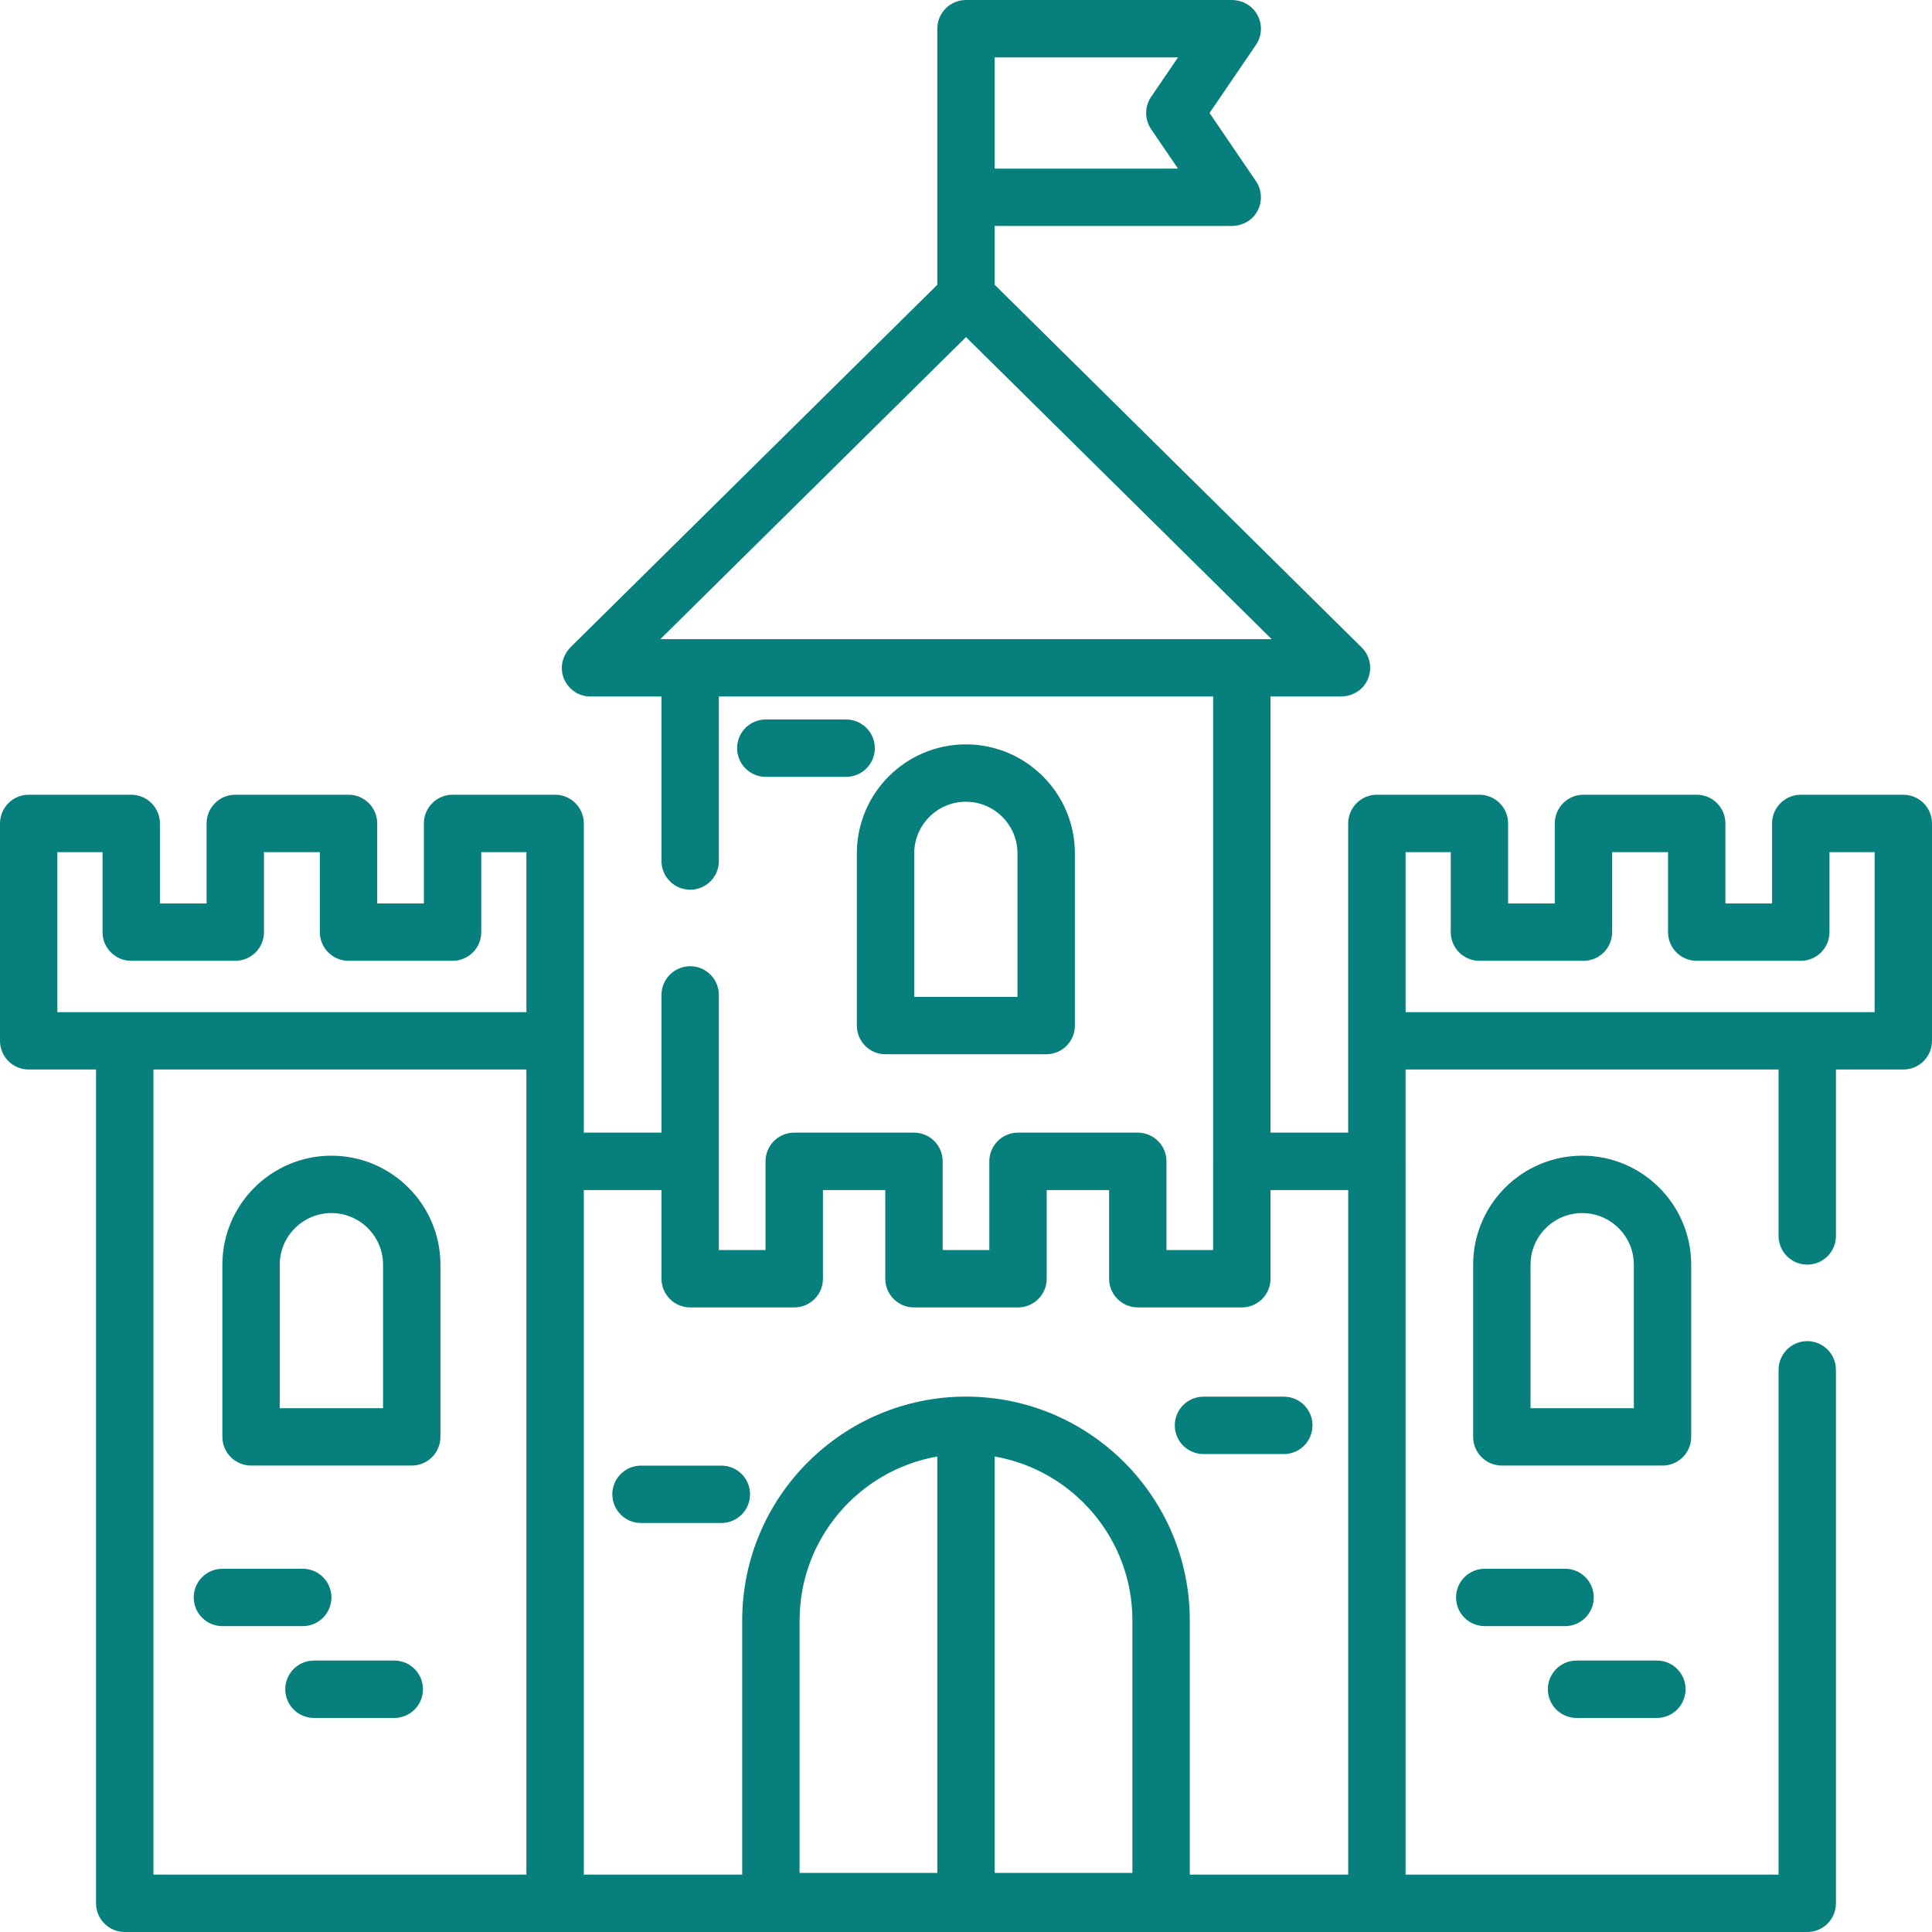
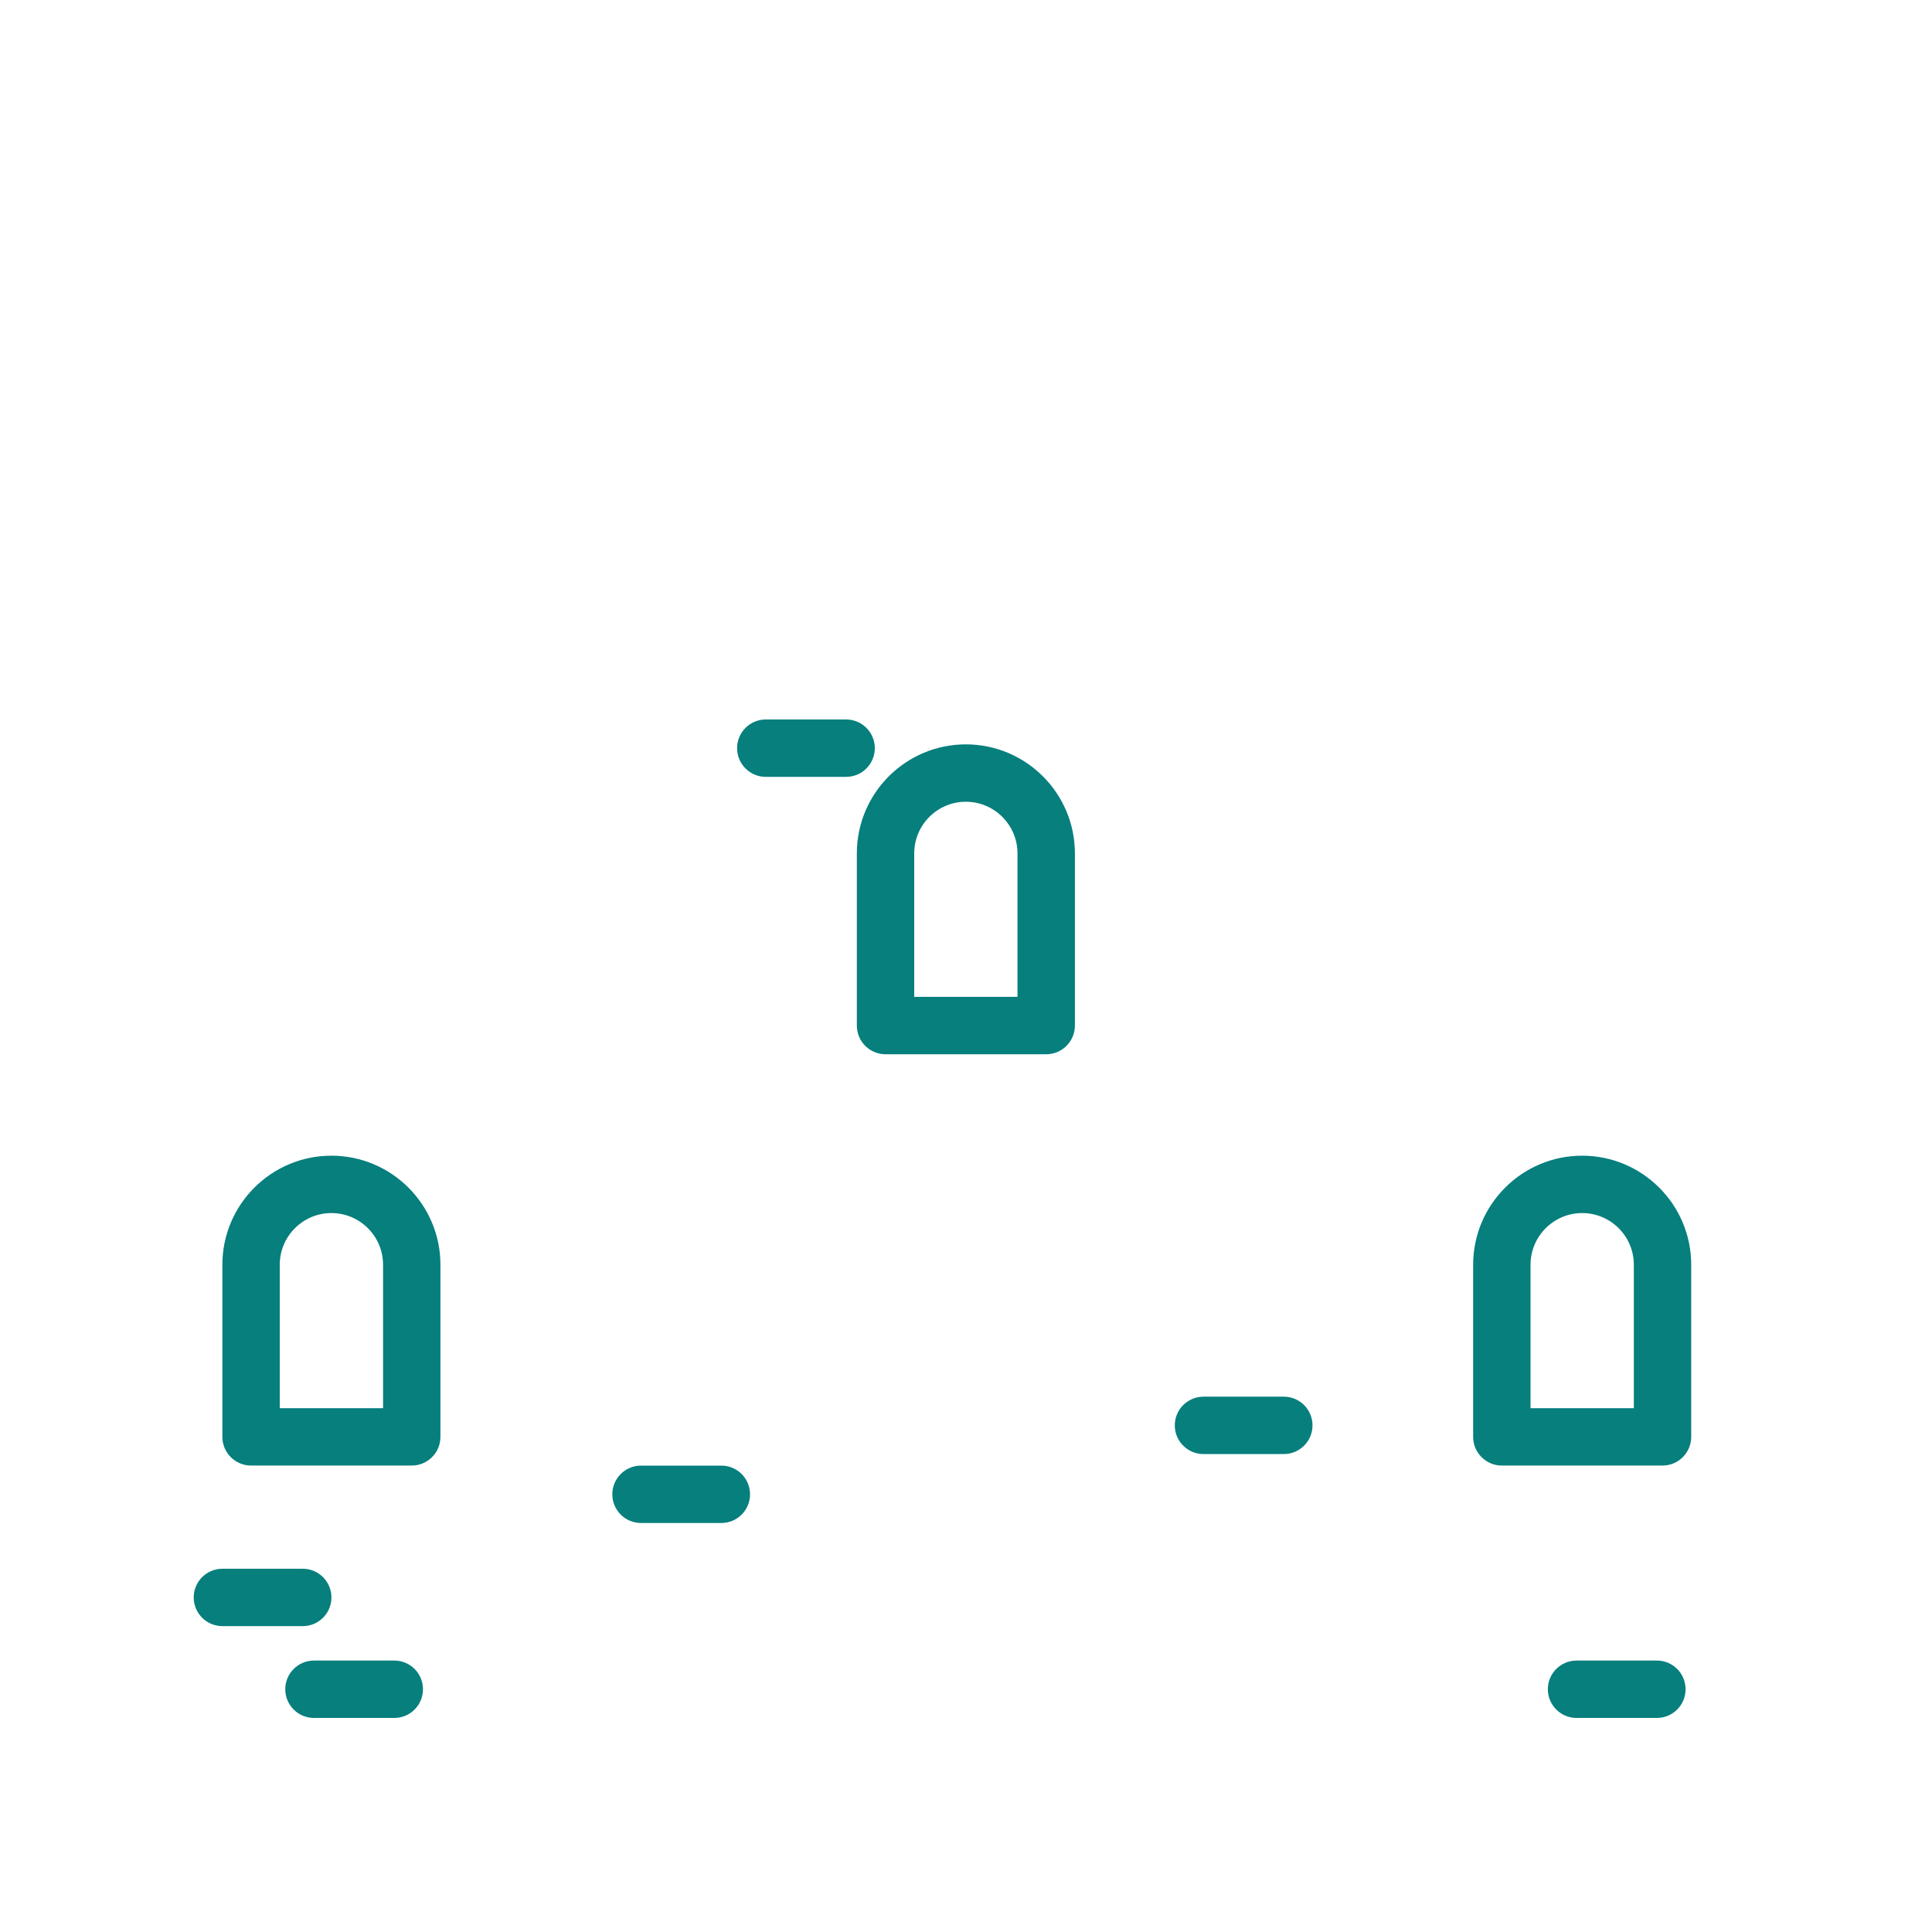
<svg xmlns="http://www.w3.org/2000/svg" width="60" height="60" viewBox="0 0 60 60" fill="none">
-   <path d="M59.109 24.682H55.924C55.432 24.682 55.033 25.081 55.033 25.573V28.057H53.584V25.573C53.584 25.081 53.185 24.681 52.693 24.681H49.176C48.684 24.681 48.285 25.081 48.285 25.573V28.057H46.836V25.573C46.836 25.081 46.437 24.681 45.945 24.681H42.76C42.268 24.681 41.869 25.081 41.869 25.573V32.324V35.175H39.457V21.631H41.636C41.928 21.631 42.212 21.502 42.383 21.264C42.646 20.897 42.594 20.409 42.288 20.107L30.891 8.844V7.018H38.243C38.507 7.018 38.766 6.914 38.939 6.714C39.211 6.4 39.229 5.954 39.005 5.626L37.564 3.509L39.005 1.393C39.229 1.064 39.211 0.619 38.939 0.304C38.766 0.104 38.507 0 38.243 0H30C29.508 0 29.109 0.399 29.109 0.891V6.127V8.844L17.731 20.088C17.523 20.294 17.412 20.586 17.457 20.875C17.528 21.322 17.908 21.631 18.339 21.631H20.543V26.739C20.543 27.232 20.942 27.631 21.434 27.631C21.926 27.631 22.325 27.232 22.325 26.739V21.631H37.675V36.062C37.675 36.063 37.674 36.065 37.674 36.066V38.821H36.226V36.066C36.226 35.574 35.827 35.175 35.335 35.175H31.615C31.123 35.175 30.724 35.574 30.724 36.066V38.821H29.276V36.066C29.276 35.574 28.877 35.175 28.384 35.175H24.666C24.174 35.175 23.774 35.574 23.774 36.066V38.821H22.325V36.066C22.325 36.066 22.325 36.066 22.325 36.066L22.325 36.066V30.898C22.325 30.406 21.926 30.007 21.434 30.007C20.942 30.007 20.543 30.406 20.543 30.898V35.175H18.131V32.324V25.573C18.131 25.081 17.732 24.681 17.239 24.681H14.055C13.563 24.681 13.164 25.081 13.164 25.573V28.057H11.715V25.573C11.715 25.081 11.316 24.681 10.824 24.681H7.307C6.815 24.681 6.416 25.081 6.416 25.573V28.057H4.967V25.573C4.967 25.081 4.567 24.681 4.075 24.681H0.891C0.399 24.681 0 25.081 0 25.573V32.324C0 32.816 0.399 33.215 0.891 33.215H2.983V59.109C2.983 59.601 3.382 60 3.874 60H17.239C17.24 60 17.241 60 17.242 60H42.758C42.759 60 42.76 60 42.76 60H56.126C56.618 60 57.017 59.601 57.017 59.109V42.541C57.017 42.049 56.618 41.65 56.126 41.65C55.634 41.65 55.235 42.049 55.235 42.541V58.218H43.652V36.066C43.652 36.064 43.651 36.062 43.651 36.059V33.215H55.235V38.383C55.235 38.875 55.634 39.274 56.126 39.274C56.618 39.274 57.017 38.875 57.017 38.383V33.215H59.109C59.601 33.215 60 32.816 60 32.324V25.573C60 25.081 59.601 24.682 59.109 24.682ZM30.891 1.782H36.584L35.749 3.008C35.543 3.31 35.543 3.708 35.749 4.011L36.583 5.236H30.891V1.782ZM16.348 58.218H4.765V33.215H16.348V58.218ZM16.348 31.433H3.874H1.782V26.464H3.184V28.948C3.184 29.44 3.583 29.839 4.076 29.839H7.307C7.799 29.839 8.198 29.44 8.198 28.948V26.464H9.933V28.948C9.933 29.44 10.332 29.839 10.824 29.839H14.055C14.547 29.839 14.946 29.44 14.946 28.948V26.464H16.348V31.433ZM21.434 19.849H20.508L30 10.469L39.492 19.849H38.566L21.434 19.849ZM29.109 58.164H24.832V50.323C24.832 47.777 26.683 45.657 29.109 45.233V58.164ZM35.168 58.164H30.891V45.233C33.317 45.657 35.168 47.777 35.168 50.323V58.164ZM41.87 58.218H36.95V50.323C36.95 46.49 33.833 43.373 30 43.373C26.168 43.373 23.05 46.49 23.05 50.323V58.218H18.131V36.958H20.543V39.712C20.543 40.204 20.942 40.603 21.434 40.603H24.666C25.158 40.603 25.557 40.204 25.557 39.712V36.958H27.493V39.712C27.493 40.204 27.892 40.603 28.384 40.603H31.615C32.107 40.603 32.506 40.204 32.506 39.712V36.958H34.444V39.712C34.444 40.204 34.843 40.603 35.335 40.603H38.566C39.058 40.603 39.457 40.204 39.457 39.712V36.958H41.87V58.218ZM58.218 31.433H56.126H43.652V26.464H45.054V28.948C45.054 29.44 45.453 29.839 45.945 29.839H49.176C49.668 29.839 50.067 29.44 50.067 28.948V26.464H51.802V28.948C51.802 29.44 52.201 29.839 52.693 29.839H55.925C56.417 29.839 56.816 29.44 56.816 28.948V26.464H58.218V31.433H58.218Z" fill="#067F7D" />
  <path d="M10.292 35.891C8.425 35.891 6.906 37.41 6.906 39.277V44.623C6.906 45.115 7.305 45.514 7.797 45.514H12.787C13.279 45.514 13.678 45.115 13.678 44.623V39.277C13.678 37.41 12.159 35.891 10.292 35.891ZM11.896 43.732H8.688V39.277C8.688 38.392 9.408 37.673 10.292 37.673C11.177 37.673 11.896 38.392 11.896 39.277L11.896 43.732Z" fill="#067F7D" />
  <path d="M52.522 39.277C52.522 37.41 51.003 35.891 49.136 35.891C47.269 35.891 45.75 37.41 45.75 39.277V44.623C45.75 45.115 46.149 45.514 46.641 45.514H51.631C52.123 45.514 52.522 45.115 52.522 44.623V39.277ZM50.74 43.732H47.532V39.277C47.532 38.392 48.252 37.673 49.136 37.673C50.02 37.673 50.74 38.392 50.74 39.277V43.732Z" fill="#067F7D" />
  <path d="M29.995 23.117C28.128 23.117 26.61 24.636 26.61 26.503V31.849C26.61 32.342 27.008 32.741 27.5 32.741H32.49C32.983 32.741 33.382 32.342 33.382 31.849V26.503C33.382 24.636 31.863 23.117 29.995 23.117ZM31.599 30.958H28.392V26.503H28.392C28.392 25.619 29.111 24.899 29.995 24.899C30.88 24.899 31.599 25.619 31.599 26.503V30.958Z" fill="#067F7D" />
  <path d="M9.402 48.719H6.907C6.415 48.719 6.016 49.118 6.016 49.61C6.016 50.102 6.415 50.501 6.907 50.501H9.402C9.894 50.501 10.293 50.102 10.293 49.61C10.293 49.118 9.894 48.719 9.402 48.719Z" fill="#067F7D" />
  <path d="M12.245 51.57H9.75C9.258 51.57 8.859 51.969 8.859 52.461C8.859 52.953 9.258 53.352 9.75 53.352H12.245C12.738 53.352 13.136 52.953 13.136 52.461C13.136 51.969 12.738 51.57 12.245 51.57Z" fill="#067F7D" />
-   <path d="M48.605 48.719H46.11C45.618 48.719 45.219 49.118 45.219 49.61C45.219 50.102 45.618 50.501 46.11 50.501H48.605C49.097 50.501 49.496 50.102 49.496 49.61C49.496 49.118 49.097 48.719 48.605 48.719Z" fill="#067F7D" />
  <path d="M51.456 51.57H48.961C48.469 51.57 48.07 51.969 48.07 52.461C48.07 52.953 48.469 53.352 48.961 53.352H51.456C51.949 53.352 52.347 52.953 52.347 52.461C52.347 51.969 51.949 51.57 51.456 51.57Z" fill="#067F7D" />
  <path d="M39.87 43.375H37.376C36.883 43.375 36.484 43.774 36.484 44.266C36.484 44.758 36.883 45.157 37.376 45.157H39.87C40.363 45.157 40.761 44.758 40.761 44.266C40.761 43.774 40.363 43.375 39.87 43.375Z" fill="#067F7D" />
  <path d="M26.277 22.344H23.782C23.29 22.344 22.891 22.743 22.891 23.235C22.891 23.727 23.29 24.126 23.782 24.126H26.277C26.769 24.126 27.168 23.727 27.168 23.235C27.168 22.743 26.769 22.344 26.277 22.344Z" fill="#067F7D" />
  <path d="M22.402 45.516H19.907C19.415 45.516 19.016 45.915 19.016 46.407C19.016 46.899 19.415 47.298 19.907 47.298H22.402C22.894 47.298 23.293 46.899 23.293 46.407C23.293 45.914 22.894 45.516 22.402 45.516Z" fill="#067F7D" />
</svg>